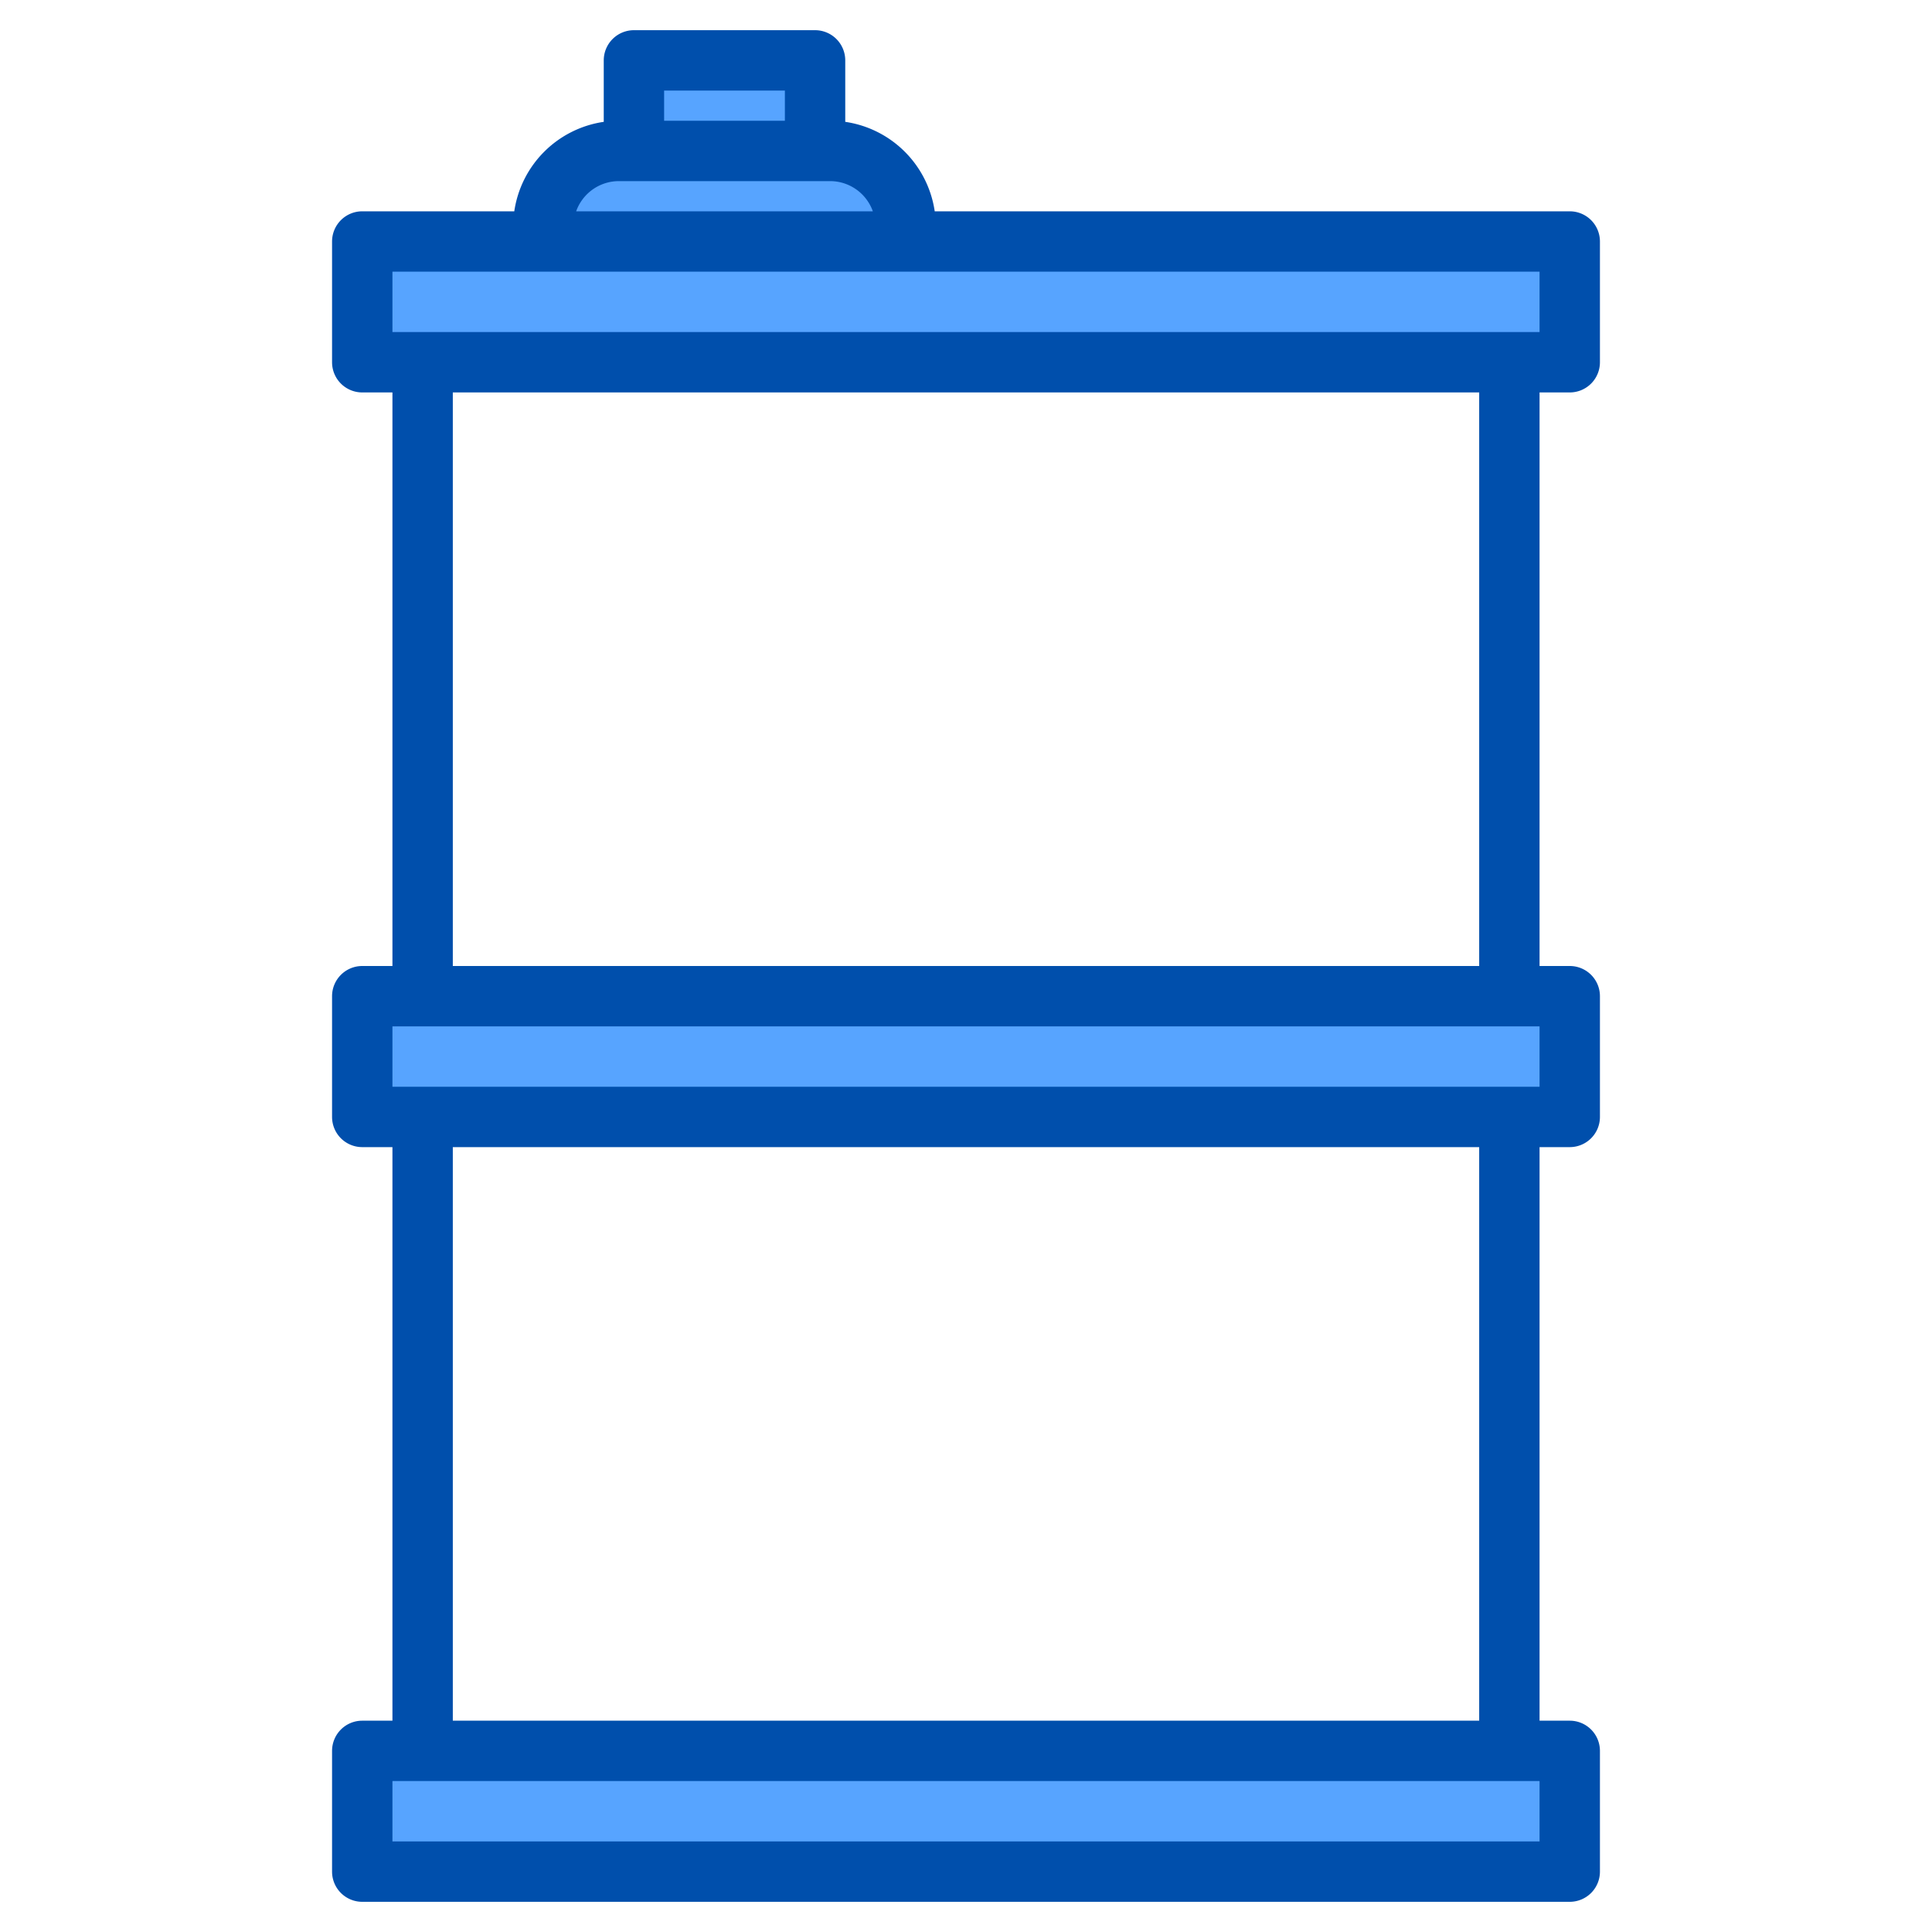
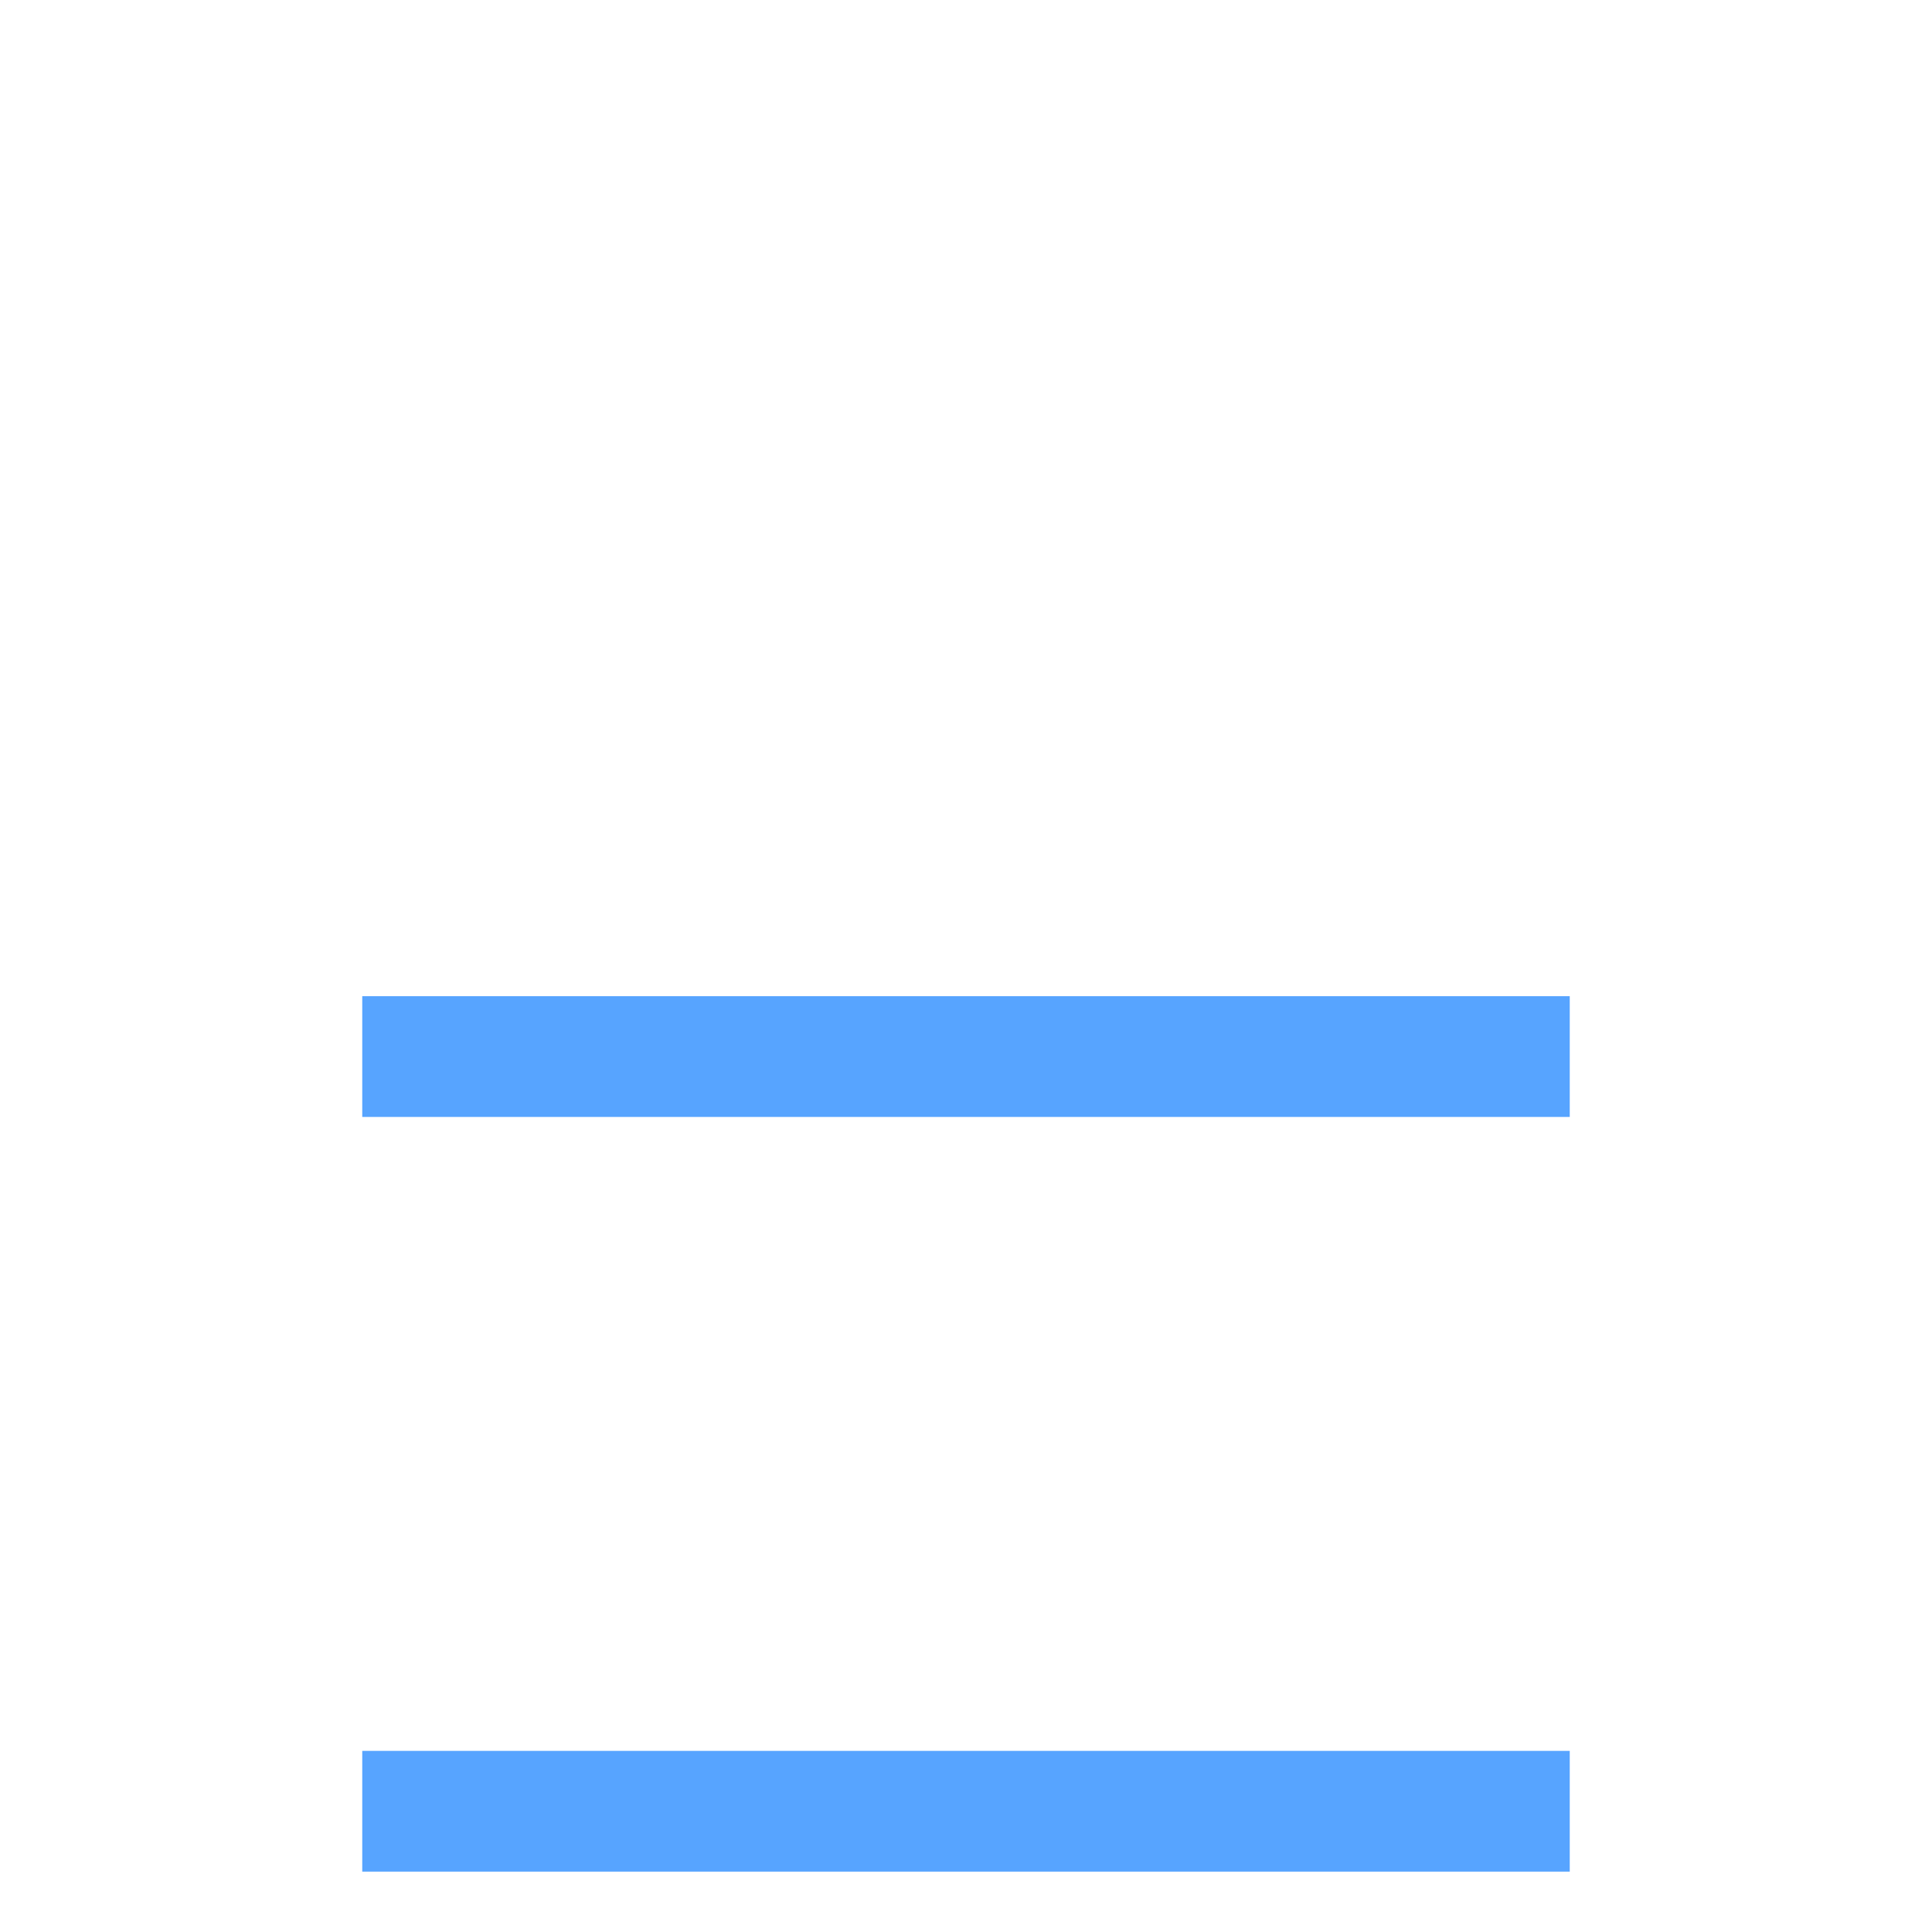
<svg xmlns="http://www.w3.org/2000/svg" width="1024" height="1024" viewBox="0 0 512 512">
  <g>
    <g fill="#57a4ff">
      <path d="m96 264h320v32h-320z" />
-       <path d="m240 64v-4a20 20 0 0 0 -20-20h-4v-24h-48v24h-4a20 20 0 0 0 -20 20v4h-48v32h320v-32z" />
      <path d="m96 464h320v32h-320z" />
    </g>
-     <path d="m416 104a8 8 0 0 0 8-8v-32a8 8 0 0 0 -8-8h-168.29a28.066 28.066 0 0 0 -23.71-23.71v-16.29a8 8 0 0 0 -8-8h-48a8 8 0 0 0 -8 8v16.29a28.066 28.066 0 0 0 -23.71 23.71h-40.29a8 8 0 0 0 -8 8v32a8 8 0 0 0 8 8h8v152h-8a8 8 0 0 0 -8 8v32a8 8 0 0 0 8 8h8v152h-8a8 8 0 0 0 -8 8v32a8 8 0 0 0 8 8h320a8 8 0 0 0 8-8v-32a8 8 0 0 0 -8-8h-8v-152h8a8 8 0 0 0 8-8v-32a8 8 0 0 0 -8-8h-8v-152zm-240-80h32v8h-32zm-12 24h56a12.014 12.014 0 0 1 11.31 8h-78.62a12.014 12.014 0 0 1 11.31-8zm244 440h-304v-16h304zm-288-32v-152h272v152zm288-168h-304v-16h304zm-288-32v-152h272v152zm-16-168v-16h304v16z" fill="#004fac" />
  </g>
</svg>